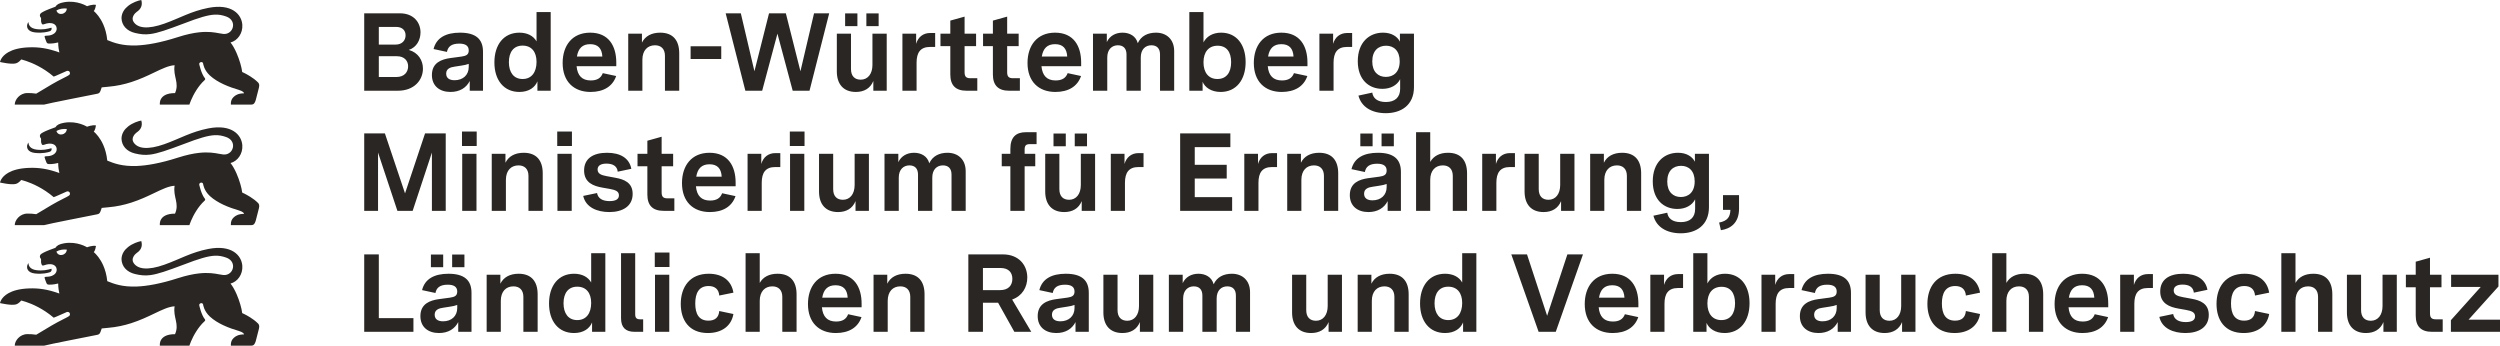
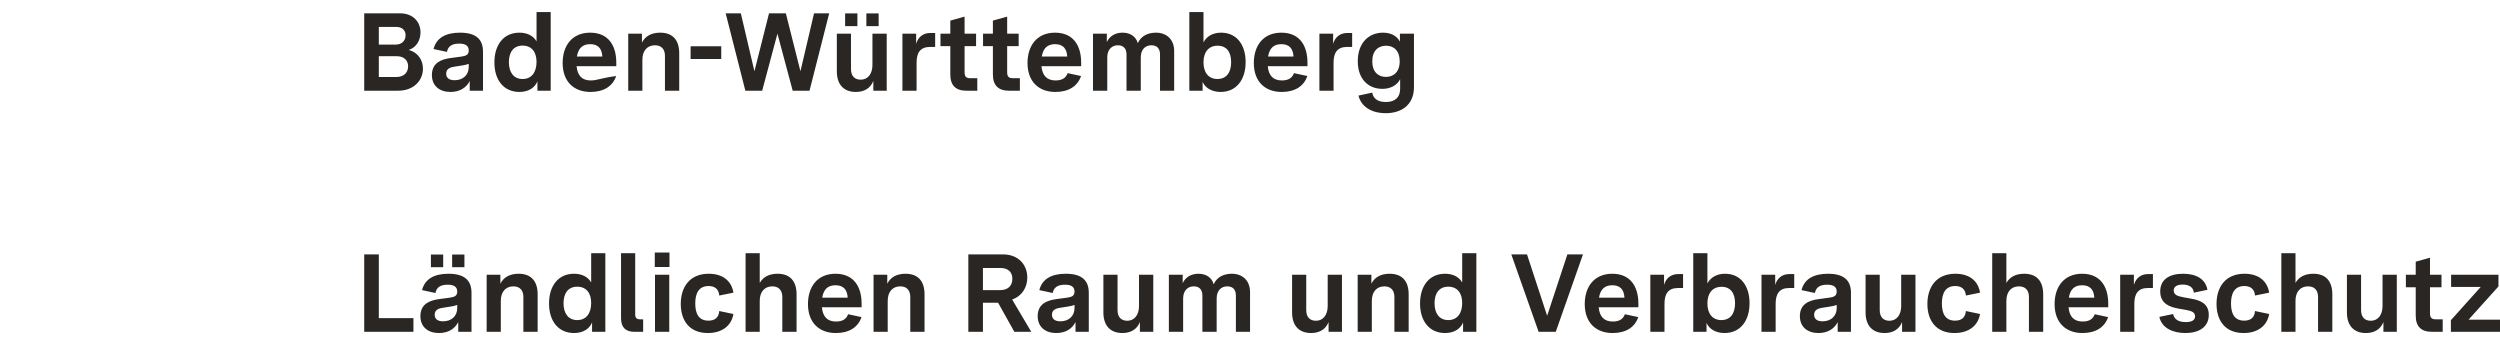
<svg xmlns="http://www.w3.org/2000/svg" viewBox="0 0 1446.588 200" fill="#2a2623">
  <g>
-     <path id="lion" d="M133.391,164.086c4.138-1.09,7.165-5.375,6.827-10.254-.423-6.048-6.149-12.444-19.728-9.762-4.942.978-8.988,2.416-12.87,4-4.075,1.662-7.97,3.485-12.531,5.105-4.697,1.669-8.639,2.39-11.705,2.13-2.758-.234-4.807-1.262-6.06-3.108-1.704-2.555.772-5.132,1.82-5.852,1.91-1.249,3.63-3.38,2.614-6.845-1.831.319-5.045,1.394-7.603,3.412-2.116,1.669-3.784,3.981-3.848,7.042.122,4.185,3.016,7.455,7.832,8.608,3.231.773,5.809,1.022,8.855.624,4.372-.572,9.71-2.479,19.335-6.084,8.993-3.469,14.049-4.958,17.923-5.133,2.431-.11,4.396.298,6.578,1.059,1.364.476,2.35,1.198,3.006,2.041.78,1.003,1.094,2.179,1.021,3.317-.137,2.136-1.634,4.145-3.96,4.646-.536.116-1.116.151-1.733.09-.72-.069-1.503-.217-2.387-.381-2.609-.489-6.128-1.146-11.605-.543-3.286.362-7.276,1.177-12.197,2.755-10.268,3.291-17.933,4.609-23.849,4.836-8.38.321-13.254-1.547-17.057-3.101-.375-3.641-1.252-6.649-2.327-9.094-1.744-3.967-4.01-6.45-5.5-7.747,0,0,.862-.534,1.291-3.534-2.143-.428-5.17.778-5.17.778,0,0-5.62-3.608-13.219-2.323-2.9.508-4.281,1.302-5.075,2.614-6.038,2.217-6.53,2.598-8.07,3.487-1.0.63-.915,1.471-.915,1.683,0,.487.254.788.365.921.159.185.307.354.307.693.016,1.757-.137,1.633.402,3.024.238.561.767.518,1.402.302,3.985-1.487,7.044-.327,7.239,2.368.156,2.324-2.01,3.993-4.905,4.226-.645.039-1.094.065-1.344.079-.476.032-.794.074-.741.63.061.44.695,2.023.867,2.472.435,1.225.714,1.397,1.741,1.434,1.937.069,4.445-.413,5.25-.661,0,0-.085,2.455.683,5.799-6.71-2.418-11.832-3.169-17.516-2.963-5.677.204-9.449,1.368-11.951,2.772-4.429,2.484-4.882,5.72-4.882,5.72.032.005,6.53,1.534,9.192.783,1.805-.513,3.043-2.259,3.043-2.259,0,0,4.289.881,9.93,3.873,2.759,1.464,5.841,3.433,8.903,6.051.113.097,7.202-3.131,7.551-3.26.875-.322,1.529.262,1.68.547.246.466.332,1.341-.352,1.797-.672.603-5.423,2.7-10.001,5.404-2.974,1.762-6.207,3.672-8.985,5.37-2.18-.28-3.127-.365-5.175-.344-4.377.048-7.255,3.873-7.255,6.672h17.024c.709-.258,7.828-1.71,15.017-3.149,5.226-1.046,10.489-2.084,13.353-2.65,1.284-.254,2.079-.412,2.185-.434.382-.086.898-.147,1.365-.605.234-.229.455-.559.641-1.04.132-.328.736-2.079.736-2.079l3.725-.36c4.972-.421,9.381-1.422,13.338-2.689,5.085-1.627,9.426-3.692,13.259-5.528,4.668-2.238,8.52-4.085,11.859-4.233-.537,3.301.239,5.869.764,8.398.501,2.409.775,4.784-.526,7.723-9.859,0-8.774,6.645-8.774,6.645h17.098s1.205-3.932,3.974-8.266c1.274-1.995,2.836-4.076,4.844-5.9.418-.376.381-.772.143-1.09-2.17-2.693-3.267-8.116-3.267-8.116-.185-.693.652-1.153.938-1.201.301-.053,1.113-.059,1.279.723,0,0,.381,3.761,3.943,7.036,2.253,2.066,4.989,3.695,7.716,4.979,3.28,1.545,6.551,2.593,8.963,3.306,2.757.815,3.064,1.735,3.064,2.01-.064,0-1.048.048-1.206.064-1.397.153-3.001.333-4.869,2.106-1.91,1.815-1.508,4.349-1.508,4.349h11.764c1.535,0,2.08-.905,2.614-2.635.344-1.111,1.736-6.751,1.831-7.137.46-1.714-.021-2.624-.614-3.137-1.349-1.352-2.988-2.537-4.5-3.485-2.452-1.537-4.57-2.452-4.57-2.452-.279-2.619-1.515-7.007-3.244-10.964-1.02-2.336-2.229-4.521-3.498-6.104ZM32.649,145.547c1.773-1.06,4.104-1.33,6.02-1.105-.207,3.465-5.073,4.384-6.02,1.105ZM16.018,152.953c.068-.148.146-.294.232-.437.014-.024.085-.14.103-.165.036-.049.115-.019.12.041.069,1.365.852,3.476,4.662,3.952,3.604.455,6.314-.159,8.626-.841.259.624.19,1.609-1,2.047-1.074.328-3.996,1.18-8.536.698-4.239-.45-5.217-3.112-4.207-5.296ZM133.391,94.336c4.138-1.09,7.165-5.375,6.827-10.254-.423-6.048-6.149-12.444-19.728-9.762-4.942.978-8.988,2.416-12.87,4-4.075,1.662-7.97,3.485-12.531,5.105-4.697,1.669-8.639,2.39-11.705,2.13-2.758-.234-4.807-1.262-6.06-3.108-1.704-2.555.772-5.132,1.82-5.852,1.91-1.249,3.63-3.38,2.614-6.845-1.831.319-5.045,1.394-7.603,3.412-2.116,1.669-3.784,3.981-3.848,7.042.122,4.185,3.016,7.455,7.832,8.608,3.231.773,5.809,1.022,8.855.624,4.372-.572,9.71-2.479,19.335-6.084,8.993-3.469,14.049-4.958,17.923-5.133,2.431-.11,4.396.298,6.578,1.059,1.364.476,2.35,1.198,3.006,2.041.78,1.003,1.094,2.179,1.021,3.317-.137,2.136-1.634,4.145-3.96,4.646-.536.116-1.116.151-1.733.09-.72-.069-1.503-.217-2.387-.381-2.609-.489-6.128-1.146-11.605-.543-3.286.362-7.276,1.177-12.197,2.755-10.268,3.291-17.933,4.609-23.849,4.836-8.38.321-13.254-1.547-17.057-3.101-.375-3.641-1.252-6.649-2.327-9.094-1.744-3.967-4.01-6.45-5.5-7.747,0,0,.862-.534,1.291-3.534-2.143-.428-5.17.778-5.17.778,0,0-5.62-3.608-13.219-2.323-2.9.508-4.281,1.302-5.075,2.614-6.038,2.217-6.53,2.598-8.07,3.487-1.0.63-.915,1.471-.915,1.683,0,.487.254.788.365.921.159.185.307.354.307.693.016,1.757-.137,1.633.402,3.024.238.561.767.518,1.402.302,3.985-1.487,7.044-.327,7.239,2.368.156,2.324-2.01,3.993-4.905,4.226-.645.039-1.094.065-1.344.079-.476.032-.794.074-.741.63.061.44.695,2.023.867,2.472.435,1.225.714,1.397,1.741,1.434,1.937.069,4.445-.413,5.25-.661,0,0-.085,2.455.683,5.799-6.71-2.418-11.832-3.169-17.516-2.963-5.677.204-9.449,1.368-11.951,2.772-4.429,2.484-4.882,5.72-4.882,5.72.032.005,6.53,1.534,9.192.783,1.805-.513,3.043-2.259,3.043-2.259,0,0,4.289.881,9.93,3.873,2.759,1.464,5.841,3.433,8.903,6.051.113.097,7.202-3.131,7.551-3.26.875-.322,1.529.262,1.68.547.246.466.332,1.341-.352,1.797-.672.603-5.423,2.7-10.001,5.404-2.974,1.762-6.207,3.672-8.985,5.37-2.18-.28-3.127-.365-5.175-.344-4.377.048-7.255,3.873-7.255,6.672h17.024c.709-.258,7.828-1.71,15.017-3.149,5.226-1.046,10.489-2.084,13.353-2.65,1.284-.254,2.079-.412,2.185-.434.382-.086.898-.147,1.365-.605.234-.229.455-.559.641-1.04.132-.328.736-2.079.736-2.079l3.725-.36c4.972-.421,9.381-1.422,13.338-2.689,5.085-1.627,9.426-3.692,13.259-5.528,4.668-2.238,8.52-4.085,11.859-4.233-.537,3.301.239,5.869.764,8.398.501,2.409.775,4.784-.526,7.723-9.859,0-8.774,6.645-8.774,6.645h17.098s1.205-3.932,3.974-8.266c1.274-1.995,2.836-4.076,4.844-5.9.418-.376.381-.772.143-1.09-2.17-2.693-3.267-8.116-3.267-8.116-.185-.693.652-1.153.938-1.201.301-.053,1.113-.059,1.279.723,0,0,.381,3.761,3.943,7.036,2.253,2.066,4.989,3.695,7.716,4.979,3.28,1.545,6.551,2.593,8.963,3.306,2.757.815,3.064,1.735,3.064,2.01-.064,0-1.048.048-1.206.064-1.397.153-3.001.333-4.869,2.106-1.91,1.815-1.508,4.349-1.508,4.349h11.764c1.535,0,2.08-.905,2.614-2.635.344-1.111,1.736-6.751,1.831-7.137.46-1.714-.021-2.624-.614-3.137-1.349-1.352-2.988-2.537-4.5-3.485-2.452-1.537-4.57-2.452-4.57-2.452-.279-2.619-1.515-7.007-3.244-10.964-1.02-2.336-2.229-4.521-3.498-6.104ZM32.649,75.797c1.773-1.06,4.104-1.33,6.02-1.105-.207,3.465-5.073,4.384-6.02,1.105ZM16.018,83.204c.068-.148.146-.294.232-.437.014-.024.085-.14.103-.165.036-.049.115-.019.12.041.069,1.365.852,3.476,4.662,3.952,3.604.455,6.314-.159,8.626-.841.259.624.19,1.609-1,2.047-1.074.328-3.996,1.18-8.536.698-4.239-.45-5.217-3.112-4.207-5.296ZM133.391,24.586c4.138-1.09,7.165-5.375,6.827-10.254-.423-6.048-6.149-12.444-19.728-9.762-4.942.978-8.988,2.416-12.87,4-4.075,1.662-7.97,3.485-12.531,5.105-4.697,1.669-8.639,2.39-11.705,2.13-2.758-.234-4.807-1.262-6.06-3.108-1.704-2.555.772-5.132,1.82-5.852,1.91-1.249,3.63-3.38,2.614-6.845-1.831.319-5.045,1.394-7.603,3.412-2.116,1.669-3.784,3.981-3.848,7.042.122,4.185,3.016,7.455,7.832,8.608,3.231.773,5.809,1.022,8.855.624,4.372-.572,9.71-2.479,19.335-6.084,8.993-3.469,14.049-4.958,17.923-5.133,2.431-.11,4.396.298,6.578,1.059,1.364.476,2.35,1.198,3.006,2.041.78,1.003,1.094,2.179,1.021,3.317-.137,2.136-1.634,4.145-3.96,4.646-.536.116-1.116.151-1.733.09-.72-.069-1.503-.217-2.387-.381-2.609-.489-6.128-1.146-11.605-.543-3.286.362-7.276,1.177-12.197,2.755-10.268,3.291-17.933,4.609-23.849,4.836-8.38.321-13.254-1.547-17.057-3.101-.375-3.641-1.252-6.649-2.327-9.094-1.744-3.967-4.01-6.45-5.5-7.747,0,0,.862-.534,1.291-3.534-2.143-.428-5.17.778-5.17.778,0,0-5.62-3.608-13.219-2.323-2.9.508-4.281,1.302-5.075,2.614-6.038,2.217-6.53,2.598-8.07,3.487-1.0.63-.915,1.471-.915,1.683,0,.487.254.788.365.921.159.185.307.354.307.693.016,1.757-.137,1.633.402,3.024.238.561.767.518,1.402.302,3.985-1.487,7.044-.327,7.239,2.368.156,2.324-2.01,3.993-4.905,4.226-.645.039-1.094.065-1.344.079-.476.032-.794.074-.741.63.061.44.695,2.023.867,2.472.435,1.225.714,1.397,1.741,1.434,1.937.069,4.445-.413,5.25-.661,0,0-.085,2.455.683,5.799-6.71-2.418-11.832-3.169-17.516-2.963-5.677.204-9.449,1.368-11.951,2.772-4.429,2.484-4.882,5.72-4.882,5.72.032.005,6.53,1.534,9.192.783,1.805-.513,3.043-2.259,3.043-2.259,0,0,4.289.881,9.93,3.873,2.759,1.464,5.841,3.433,8.903,6.051.113.097,7.202-3.131,7.551-3.26.875-.322,1.529.262,1.68.547.246.466.332,1.341-.352,1.797-.672.603-5.423,2.7-10.001,5.404-2.974,1.762-6.207,3.672-8.985,5.37-2.18-.28-3.127-.365-5.175-.344-4.377.048-7.255,3.873-7.255,6.672h17.024c.709-.258,7.828-1.71,15.017-3.149,5.226-1.046,10.489-2.084,13.353-2.65,1.284-.254,2.079-.412,2.185-.434.382-.086.898-.147,1.365-.605.234-.229.455-.559.641-1.04.132-.328.736-2.079.736-2.079l3.725-.36c4.972-.421,9.381-1.422,13.338-2.689,5.085-1.627,9.426-3.692,13.259-5.528,4.668-2.238,8.52-4.085,11.859-4.233-.537,3.301.239,5.869.764,8.398.501,2.409.775,4.784-.526,7.723-9.859,0-8.774,6.645-8.774,6.645h17.098s1.205-3.932,3.974-8.266c1.274-1.995,2.836-4.076,4.844-5.9.418-.376.381-.772.143-1.09-2.17-2.693-3.267-8.116-3.267-8.116-.185-.693.652-1.153.938-1.201.301-.053,1.113-.059,1.279.723,0,0,.381,3.761,3.943,7.036,2.253,2.066,4.989,3.695,7.716,4.979,3.28,1.545,6.551,2.593,8.963,3.306,2.757.815,3.064,1.735,3.064,2.01-.064,0-1.048.048-1.206.064-1.397.153-3.001.333-4.869,2.106-1.91,1.815-1.508,4.349-1.508,4.349h11.764c1.535,0,2.08-.905,2.614-2.635.344-1.111,1.736-6.751,1.831-7.137.46-1.714-.021-2.624-.614-3.137-1.349-1.352-2.988-2.537-4.5-3.485-2.452-1.537-4.57-2.452-4.57-2.452-.279-2.619-1.515-7.007-3.244-10.964-1.02-2.336-2.229-4.521-3.498-6.104ZM32.649,6.047c1.773-1.06,4.104-1.33,6.02-1.105-.207,3.465-5.073,4.384-6.02,1.105ZM16.018,13.454c.068-.148.146-.294.232-.437.014-.024.085-.14.103-.165.036-.049.115-.019.12.041.069,1.365.852,3.476,4.662,3.952,3.604.455,6.314-.159,8.626-.841.259.624.19,1.609-1,2.047-1.074.328-3.996,1.18-8.536.698-4.239-.45-5.217-3.112-4.207-5.296Z" />
-   </g>
-   <path d="M210.748 52.5L230.204 52.5C239.676 52.5 244.732 46.356 244.732 39.7C244.732 34.9 241.98 30.42 236.54 28.884C241.084 27.412 243.324 23.06 243.324 18.708C243.324 13.14 239.484 7.7 231.356 7.7L210.748 7.7ZM229.308 44.564L219.196 44.564L219.196 32.532L229.692 32.532C233.98 32.532 236.156 35.22 236.156 38.356C236.156 41.62 234.044 44.564 229.308 44.564ZM228.796 25.812L219.196 25.812L219.196 15.572L229.18 15.572C232.892 15.572 234.684 17.684 234.684 20.436C234.684 23.38 232.7 25.812 228.796 25.812ZM260.668 53.204C266.044 53.204 269.82 50.772 271.804 46.868L271.804 52.5L279.484 52.5L279.484 29.908C279.484 22.484 275.132 18.9 266.172 18.9C258.044 18.9 252.476 21.844 250.876 28.372L258.62 30.036C259.196 27.028 261.18 25.236 265.724 25.236C269.372 25.236 271.228 26.516 271.228 29.204C271.228 31.764 269.564 32.34 267.068 32.724L260.412 33.62C255.612 34.324 249.916 36.18 249.916 43.412C249.916 49.748 254.396 53.204 260.668 53.204ZM263.036 46.42C259.964 46.42 258.172 45.14 258.172 42.58C258.172 39.636 260.796 38.868 263.164 38.548L266.876 37.972C268.732 37.716 270.012 37.396 271.228 36.948L271.228 38.74C271.228 43.412 267.9 46.42 263.036 46.42ZM300.54 53.204C306.172 53.204 309.628 50.452 310.972 47.06L310.972 52.5L318.652 52.5L318.652 6.996L310.46 6.996L310.46 23.956C308.668 20.756 305.148 18.9 300.54 18.9C291.452 18.9 286.076 25.876 286.076 36.116C286.076 46.356 291.516 53.204 300.54 53.204ZM302.396 45.716C297.212 45.716 294.46 41.812 294.46 35.988C294.46 30.1 297.212 26.388 302.396 26.388C307.644 26.388 310.46 30.1 310.46 35.796C310.46 41.812 307.58 45.716 302.396 45.716ZM341.692 53.204C349.244 53.204 354.492 50.004 356.54 43.988L348.796 42.324C347.772 45.14 345.532 46.548 341.82 46.548C336.828 46.548 334.14 43.796 333.628 38.292L356.604 38.292L356.604 36.18C356.604 26.644 352.252 18.9 341.5 18.9C331.004 18.9 325.564 26.452 325.564 36.436C325.564 47.188 332.028 53.204 341.692 53.204ZM333.82 32.724C334.588 28.052 336.956 25.556 341.5 25.556C346.044 25.556 348.284 28.052 348.54 32.724ZM363.516 52.5L371.708 52.5L371.708 34.58C371.708 29.14 374.716 26.196 379.004 26.196C382.46 26.196 384.764 28.244 384.764 32.276L384.764 52.5L393.02 52.5L393.02 30.804C393.02 23.316 389.372 18.9 382.012 18.9C377.02 18.9 373.308 20.884 371.452 24.66L371.452 19.476L363.516 19.476ZM399.612 34.132L417.34 34.132L417.34 26.772L399.612 26.772ZM431.292 52.5L441.02 52.5L449.852 19.476L458.684 52.5L468.412 52.5L479.804 7.7L471.036 7.7L463.164 41.236L454.716 7.7L444.988 7.7L436.54 41.236L428.668 7.7L419.9 7.7ZM495.228 53.204C499.964 53.204 503.612 51.156 505.34 46.868L505.34 52.5L513.084 52.5L513.084 19.476L504.828 19.476L504.828 37.588C504.828 42.772 502.14 46.1 498.044 46.1C494.588 46.1 492.412 44.052 492.412 39.956L492.412 19.476L484.22 19.476L484.22 41.3C484.22 48.788 488.124 53.204 495.228 53.204ZM501.308 15.124L508.412 15.124L508.412 7.764L501.308 7.764ZM489.02 15.124L496.124 15.124L496.124 7.764L489.02 7.764ZM522.172 52.5L530.364 52.5L530.364 36.244C530.364 30.484 532.54 27.156 538.172 27.156L541.116 27.156L541.116 19.092L538.236 19.092C534.012 19.092 531.196 21.588 530.108 25.364L530.108 19.476L522.172 19.476ZM559.292 52.5L565.5 52.5L565.5 45.268L561.532 45.268C558.972 45.268 558.14 44.244 558.14 41.748L558.14 26.708L564.796 26.708L564.796 19.476L558.14 19.476L558.14 9.62L549.884 11.924L549.884 19.476L544.188 19.476L544.188 26.708L549.884 26.708L549.884 43.092C549.884 49.428 553.02 52.5 559.292 52.5ZM583.932 52.5L590.14 52.5L590.14 45.268L586.172 45.268C583.612 45.268 582.78 44.244 582.78 41.748L582.78 26.708L589.436 26.708L589.436 19.476L582.78 19.476L582.78 9.62L574.524 11.924L574.524 19.476L568.828 19.476L568.828 26.708L574.524 26.708L574.524 43.092C574.524 49.428 577.66 52.5 583.932 52.5ZM610.684 53.204C618.236 53.204 623.484 50.004 625.532 43.988L617.788 42.324C616.764 45.14 614.524 46.548 610.812 46.548C605.82 46.548 603.132 43.796 602.62 38.292L625.596 38.292L625.596 36.18C625.596 26.644 621.244 18.9 610.492 18.9C599.996 18.9 594.556 26.452 594.556 36.436C594.556 47.188 601.02 53.204 610.684 53.204ZM602.812 32.724C603.58 28.052 605.948 25.556 610.492 25.556C615.036 25.556 617.276 28.052 617.532 32.724ZM632.444 52.5L640.7 52.5L640.7 33.236C640.7 28.564 643.452 26.196 646.844 26.196C649.916 26.196 651.836 27.924 651.836 31.508L651.836 52.5L660.092 52.5L660.092 33.236C660.092 28.564 662.78 26.196 666.236 26.196C669.308 26.196 671.228 27.924 671.228 31.508L671.228 52.5L679.42 52.5L679.42 29.588C679.42 22.548 674.748 18.9 668.924 18.9C664.188 18.9 660.284 20.756 658.364 24.98C657.212 20.756 653.564 18.9 649.532 18.9C645.5 18.9 642.108 20.756 640.444 24.34L640.444 19.476L632.444 19.476ZM706.3 53.204C715.324 53.204 720.764 46.228 720.764 35.924C720.764 25.876 715.58 18.9 706.556 18.9C701.692 18.9 698.108 21.14 696.38 24.532L696.38 6.996L688.188 6.996L688.188 52.5L695.868 52.5L695.868 47.316C697.212 50.58 700.86 53.204 706.3 53.204ZM704.444 45.716C699.324 45.716 696.38 42.004 696.38 36.052C696.38 30.164 699.324 26.452 704.572 26.452C709.756 26.452 712.38 30.1 712.38 35.988C712.38 41.876 709.692 45.716 704.444 45.716ZM741.628 53.204C749.18 53.204 754.428 50.004 756.476 43.988L748.732 42.324C747.708 45.14 745.468 46.548 741.756 46.548C736.764 46.548 734.076 43.796 733.564 38.292L756.54 38.292L756.54 36.18C756.54 26.644 752.188 18.9 741.436 18.9C730.94 18.9 725.5 26.452 725.5 36.436C725.5 47.188 731.964 53.204 741.628 53.204ZM733.756 32.724C734.524 28.052 736.892 25.556 741.436 25.556C745.98 25.556 748.22 28.052 748.476 32.724ZM763.452 52.5L771.644 52.5L771.644 36.244C771.644 30.484 773.82 27.156 779.452 27.156L782.396 27.156L782.396 19.092L779.516 19.092C775.292 19.092 772.476 21.588 771.388 25.364L771.388 19.476L763.452 19.476ZM801.852 65.492C810.812 65.492 818.172 60.82 818.172 50.388L818.172 19.476L810.044 19.476L810.044 24.084C808.508 21.076 805.18 18.9 800.252 18.9C792.316 18.9 785.66 24.468 785.66 35.412C785.66 46.164 792.124 51.412 799.868 51.412C804.604 51.412 808.38 49.364 810.172 45.844L810.172 51.412C810.172 56.404 807.1 59.028 801.916 59.028C796.86 59.028 794.492 56.724 794.044 53.588L786.044 55.316C787.708 61.908 793.788 65.492 801.852 65.492ZM801.916 44.5C797.5 44.5 794.044 41.62 794.044 35.54C794.044 29.268 797.564 26.452 802.044 26.452C806.524 26.452 809.916 29.396 809.916 35.476C809.916 41.812 806.204 44.5 801.916 44.5Z" />
-   <path d="M210.748 122L218.748 122L218.748 88.272L229.948 122L238.78 122L249.916 88.272L249.916 122L257.916 122L257.916 77.2L245.948 77.2L234.364 111.888L222.716 77.2L210.748 77.2ZM267.452 122L275.708 122L275.708 88.976L267.452 88.976ZM267.324 84.496L275.836 84.496L275.836 76.112L267.324 76.112ZM284.54 122L292.732 122L292.732 104.08C292.732 98.64 295.74 95.696 300.028 95.696C303.484 95.696 305.788 97.744 305.788 101.776L305.788 122L314.044 122L314.044 100.304C314.044 92.816 310.396 88.4 303.036 88.4C298.044 88.4 294.332 90.384 292.476 94.16L292.476 88.976L284.54 88.976ZM322.556 122L330.812 122L330.812 88.976L322.556 88.976ZM322.428 84.496L330.94 84.496L330.94 76.112L322.428 76.112ZM352.572 122.704C360.316 122.704 366.076 119.312 366.076 112.208C366.076 105.616 361.084 103.76 356.092 102.864L350.908 101.904C347.836 101.328 345.788 100.496 345.788 98.064C345.788 95.952 347.516 94.672 350.908 94.672C354.748 94.672 357.116 96.208 357.436 99.344L365.308 97.68C364.156 91.472 358.908 88.4 351.228 88.4C342.972 88.4 337.98 91.92 337.98 98.64C337.98 105.744 343.484 107.664 348.54 108.56L352.892 109.328C355.964 109.904 358.14 110.608 358.14 113.04C358.14 115.28 356.22 116.368 352.764 116.368C348.732 116.368 346.044 114.896 345.468 111.696L337.468 113.36C338.94 120.016 345.532 122.704 352.572 122.704ZM383.996 122L390.204 122L390.204 114.768L386.236 114.768C383.676 114.768 382.844 113.744 382.844 111.248L382.844 96.208L389.5 96.208L389.5 88.976L382.844 88.976L382.844 79.12L374.588 81.424L374.588 88.976L368.892 88.976L368.892 96.208L374.588 96.208L374.588 112.592C374.588 118.928 377.724 122 383.996 122ZM410.748 122.704C418.3 122.704 423.548 119.504 425.596 113.488L417.852 111.824C416.828 114.64 414.588 116.048 410.876 116.048C405.884 116.048 403.196 113.296 402.684 107.792L425.66 107.792L425.66 105.68C425.66 96.144 421.308 88.4 410.556 88.4C400.06 88.4 394.62 95.952 394.62 105.936C394.62 116.688 401.084 122.704 410.748 122.704ZM402.876 102.224C403.644 97.552 406.012 95.056 410.556 95.056C415.1 95.056 417.34 97.552 417.596 102.224ZM432.572 122L440.764 122L440.764 105.744C440.764 99.984 442.94 96.656 448.572 96.656L451.516 96.656L451.516 88.592L448.636 88.592C444.412 88.592 441.596 91.088 440.508 94.864L440.508 88.976L432.572 88.976ZM457.148 122L465.404 122L465.404 88.976L457.148 88.976ZM457.02 84.496L465.532 84.496L465.532 76.112L457.02 76.112ZM484.924 122.704C489.66 122.704 493.308 120.656 495.036 116.368L495.036 122L502.78 122L502.78 88.976L494.524 88.976L494.524 107.088C494.524 112.272 491.836 115.6 487.74 115.6C484.284 115.6 482.108 113.552 482.108 109.456L482.108 88.976L473.916 88.976L473.916 110.8C473.916 118.288 477.82 122.704 484.924 122.704ZM511.804 122L520.06 122L520.06 102.736C520.06 98.064 522.812 95.696 526.204 95.696C529.276 95.696 531.196 97.424 531.196 101.008L531.196 122L539.452 122L539.452 102.736C539.452 98.064 542.14 95.696 545.596 95.696C548.668 95.696 550.588 97.424 550.588 101.008L550.588 122L558.78 122L558.78 99.088C558.78 92.048 554.108 88.4 548.284 88.4C543.548 88.4 539.644 90.256 537.724 94.48C536.572 90.256 532.924 88.4 528.892 88.4C524.86 88.4 521.468 90.256 519.804 93.84L519.804 88.976L511.804 88.976ZM584.636 122L592.892 122L592.892 96.208L599.036 96.208L599.036 88.976L592.892 88.976L592.892 86.544C592.892 84.304 593.596 83.408 595.836 83.408L599.804 83.408L599.804 76.496L593.596 76.496C587.836 76.496 584.636 79.44 584.636 86.16L584.636 88.976L579.644 88.976L579.644 96.208L584.636 96.208ZM615.804 122.704C620.54 122.704 624.188 120.656 625.916 116.368L625.916 122L633.66 122L633.66 88.976L625.404 88.976L625.404 107.088C625.404 112.272 622.716 115.6 618.62 115.6C615.164 115.6 612.988 113.552 612.988 109.456L612.988 88.976L604.796 88.976L604.796 110.8C604.796 118.288 608.7 122.704 615.804 122.704ZM621.884 84.624L628.988 84.624L628.988 77.264L621.884 77.264ZM609.596 84.624L616.7 84.624L616.7 77.264L609.596 77.264ZM642.748 122L650.94 122L650.94 105.744C650.94 99.984 653.116 96.656 658.748 96.656L661.692 96.656L661.692 88.592L658.812 88.592C654.588 88.592 651.772 91.088 650.684 94.864L650.684 88.976L642.748 88.976ZM682.876 122L712.956 122L712.956 114.064L691.324 114.064L691.324 103.312L709.82 103.312L709.82 95.376L691.324 95.376L691.324 85.136L711.932 85.136L711.932 77.2L682.876 77.2ZM719.996 122L728.188 122L728.188 105.744C728.188 99.984 730.364 96.656 735.996 96.656L738.94 96.656L738.94 88.592L736.06 88.592C731.836 88.592 729.02 91.088 727.932 94.864L727.932 88.976L719.996 88.976ZM744.828 122L753.02 122L753.02 104.08C753.02 98.64 756.028 95.696 760.316 95.696C763.772 95.696 766.076 97.744 766.076 101.776L766.076 122L774.332 122L774.332 100.304C774.332 92.816 770.684 88.4 763.324 88.4C758.332 88.4 754.62 90.384 752.764 94.16L752.764 88.976L744.828 88.976ZM791.804 122.704C797.18 122.704 800.956 120.272 802.94 116.368L802.94 122L810.62 122L810.62 99.408C810.62 91.984 806.268 88.4 797.308 88.4C789.18 88.4 783.612 91.344 782.012 97.872L789.756 99.536C790.332 96.528 792.316 94.736 796.86 94.736C800.508 94.736 802.364 96.016 802.364 98.704C802.364 101.264 800.7 101.84 798.204 102.224L791.548 103.12C786.748 103.824 781.052 105.68 781.052 112.912C781.052 119.248 785.532 122.704 791.804 122.704ZM794.172 115.92C791.1 115.92 789.308 114.64 789.308 112.08C789.308 109.136 791.932 108.368 794.3 108.048L798.012 107.472C799.868 107.216 801.148 106.896 802.364 106.448L802.364 108.24C802.364 112.912 799.036 115.92 794.172 115.92ZM799.42 84.624L806.524 84.624L806.524 77.264L799.42 77.264ZM787.132 84.624L794.236 84.624L794.236 77.264L787.132 77.264ZM819.388 122L827.58 122L827.58 104.08C827.58 98.64 830.588 95.696 834.876 95.696C838.332 95.696 840.636 97.744 840.636 101.776L840.636 122L848.892 122L848.892 100.304C848.892 92.816 845.244 88.4 837.884 88.4C833.084 88.4 829.5 90.256 827.58 93.712L827.58 76.496L819.388 76.496ZM857.66 122L865.852 122L865.852 105.744C865.852 99.984 868.028 96.656 873.66 96.656L876.604 96.656L876.604 88.592L873.724 88.592C869.5 88.592 866.684 91.088 865.596 94.864L865.596 88.976L857.66 88.976ZM893.18 122.704C897.916 122.704 901.564 120.656 903.292 116.368L903.292 122L911.036 122L911.036 88.976L902.78 88.976L902.78 107.088C902.78 112.272 900.092 115.6 895.996 115.6C892.54 115.6 890.364 113.552 890.364 109.456L890.364 88.976L882.172 88.976L882.172 110.8C882.172 118.288 886.076 122.704 893.18 122.704ZM920.124 122L928.316 122L928.316 104.08C928.316 98.64 931.324 95.696 935.612 95.696C939.068 95.696 941.372 97.744 941.372 101.776L941.372 122L949.628 122L949.628 100.304C949.628 92.816 945.98 88.4 938.62 88.4C933.628 88.4 929.916 90.384 928.06 94.16L928.06 88.976L920.124 88.976ZM972.54 134.992C981.5 134.992 988.86 130.32 988.86 119.888L988.86 88.976L980.732 88.976L980.732 93.584C979.196 90.576 975.868 88.4 970.94 88.4C963.004 88.4 956.348 93.968 956.348 104.912C956.348 115.664 962.812 120.912 970.556 120.912C975.292 120.912 979.068 118.864 980.86 115.344L980.86 120.912C980.86 125.904 977.788 128.528 972.604 128.528C967.548 128.528 965.18 126.224 964.732 123.088L956.732 124.816C958.396 131.408 964.476 134.992 972.54 134.992ZM972.604 114C968.188 114 964.732 111.12 964.732 105.04C964.732 98.768 968.252 95.952 972.732 95.952C977.212 95.952 980.604 98.896 980.604 104.976C980.604 111.312 976.892 114 972.604 114ZM994.748 128.784L995.772 133.2C1001.02 132.432 1006.268 129.296 1006.268 120.784L1006.268 112.912L996.988 112.912L996.988 121.424L1001.276 121.424C1001.148 125.456 999.676 127.824 994.748 128.784Z" />
+     </g>
+   <path d="M210.748 52.5L230.204 52.5C239.676 52.5 244.732 46.356 244.732 39.7C244.732 34.9 241.98 30.42 236.54 28.884C241.084 27.412 243.324 23.06 243.324 18.708C243.324 13.14 239.484 7.7 231.356 7.7L210.748 7.7ZM229.308 44.564L219.196 44.564L219.196 32.532L229.692 32.532C233.98 32.532 236.156 35.22 236.156 38.356C236.156 41.62 234.044 44.564 229.308 44.564ZM228.796 25.812L219.196 25.812L219.196 15.572L229.18 15.572C232.892 15.572 234.684 17.684 234.684 20.436C234.684 23.38 232.7 25.812 228.796 25.812ZM260.668 53.204C266.044 53.204 269.82 50.772 271.804 46.868L271.804 52.5L279.484 52.5L279.484 29.908C279.484 22.484 275.132 18.9 266.172 18.9C258.044 18.9 252.476 21.844 250.876 28.372L258.62 30.036C259.196 27.028 261.18 25.236 265.724 25.236C269.372 25.236 271.228 26.516 271.228 29.204C271.228 31.764 269.564 32.34 267.068 32.724L260.412 33.62C255.612 34.324 249.916 36.18 249.916 43.412C249.916 49.748 254.396 53.204 260.668 53.204ZM263.036 46.42C259.964 46.42 258.172 45.14 258.172 42.58C258.172 39.636 260.796 38.868 263.164 38.548L266.876 37.972C268.732 37.716 270.012 37.396 271.228 36.948L271.228 38.74C271.228 43.412 267.9 46.42 263.036 46.42ZM300.54 53.204C306.172 53.204 309.628 50.452 310.972 47.06L310.972 52.5L318.652 52.5L318.652 6.996L310.46 6.996L310.46 23.956C308.668 20.756 305.148 18.9 300.54 18.9C291.452 18.9 286.076 25.876 286.076 36.116C286.076 46.356 291.516 53.204 300.54 53.204ZM302.396 45.716C297.212 45.716 294.46 41.812 294.46 35.988C294.46 30.1 297.212 26.388 302.396 26.388C307.644 26.388 310.46 30.1 310.46 35.796C310.46 41.812 307.58 45.716 302.396 45.716ZM341.692 53.204C349.244 53.204 354.492 50.004 356.54 43.988C347.772 45.14 345.532 46.548 341.82 46.548C336.828 46.548 334.14 43.796 333.628 38.292L356.604 38.292L356.604 36.18C356.604 26.644 352.252 18.9 341.5 18.9C331.004 18.9 325.564 26.452 325.564 36.436C325.564 47.188 332.028 53.204 341.692 53.204ZM333.82 32.724C334.588 28.052 336.956 25.556 341.5 25.556C346.044 25.556 348.284 28.052 348.54 32.724ZM363.516 52.5L371.708 52.5L371.708 34.58C371.708 29.14 374.716 26.196 379.004 26.196C382.46 26.196 384.764 28.244 384.764 32.276L384.764 52.5L393.02 52.5L393.02 30.804C393.02 23.316 389.372 18.9 382.012 18.9C377.02 18.9 373.308 20.884 371.452 24.66L371.452 19.476L363.516 19.476ZM399.612 34.132L417.34 34.132L417.34 26.772L399.612 26.772ZM431.292 52.5L441.02 52.5L449.852 19.476L458.684 52.5L468.412 52.5L479.804 7.7L471.036 7.7L463.164 41.236L454.716 7.7L444.988 7.7L436.54 41.236L428.668 7.7L419.9 7.7ZM495.228 53.204C499.964 53.204 503.612 51.156 505.34 46.868L505.34 52.5L513.084 52.5L513.084 19.476L504.828 19.476L504.828 37.588C504.828 42.772 502.14 46.1 498.044 46.1C494.588 46.1 492.412 44.052 492.412 39.956L492.412 19.476L484.22 19.476L484.22 41.3C484.22 48.788 488.124 53.204 495.228 53.204ZM501.308 15.124L508.412 15.124L508.412 7.764L501.308 7.764ZM489.02 15.124L496.124 15.124L496.124 7.764L489.02 7.764ZM522.172 52.5L530.364 52.5L530.364 36.244C530.364 30.484 532.54 27.156 538.172 27.156L541.116 27.156L541.116 19.092L538.236 19.092C534.012 19.092 531.196 21.588 530.108 25.364L530.108 19.476L522.172 19.476ZM559.292 52.5L565.5 52.5L565.5 45.268L561.532 45.268C558.972 45.268 558.14 44.244 558.14 41.748L558.14 26.708L564.796 26.708L564.796 19.476L558.14 19.476L558.14 9.62L549.884 11.924L549.884 19.476L544.188 19.476L544.188 26.708L549.884 26.708L549.884 43.092C549.884 49.428 553.02 52.5 559.292 52.5ZM583.932 52.5L590.14 52.5L590.14 45.268L586.172 45.268C583.612 45.268 582.78 44.244 582.78 41.748L582.78 26.708L589.436 26.708L589.436 19.476L582.78 19.476L582.78 9.62L574.524 11.924L574.524 19.476L568.828 19.476L568.828 26.708L574.524 26.708L574.524 43.092C574.524 49.428 577.66 52.5 583.932 52.5ZM610.684 53.204C618.236 53.204 623.484 50.004 625.532 43.988L617.788 42.324C616.764 45.14 614.524 46.548 610.812 46.548C605.82 46.548 603.132 43.796 602.62 38.292L625.596 38.292L625.596 36.18C625.596 26.644 621.244 18.9 610.492 18.9C599.996 18.9 594.556 26.452 594.556 36.436C594.556 47.188 601.02 53.204 610.684 53.204ZM602.812 32.724C603.58 28.052 605.948 25.556 610.492 25.556C615.036 25.556 617.276 28.052 617.532 32.724ZM632.444 52.5L640.7 52.5L640.7 33.236C640.7 28.564 643.452 26.196 646.844 26.196C649.916 26.196 651.836 27.924 651.836 31.508L651.836 52.5L660.092 52.5L660.092 33.236C660.092 28.564 662.78 26.196 666.236 26.196C669.308 26.196 671.228 27.924 671.228 31.508L671.228 52.5L679.42 52.5L679.42 29.588C679.42 22.548 674.748 18.9 668.924 18.9C664.188 18.9 660.284 20.756 658.364 24.98C657.212 20.756 653.564 18.9 649.532 18.9C645.5 18.9 642.108 20.756 640.444 24.34L640.444 19.476L632.444 19.476ZM706.3 53.204C715.324 53.204 720.764 46.228 720.764 35.924C720.764 25.876 715.58 18.9 706.556 18.9C701.692 18.9 698.108 21.14 696.38 24.532L696.38 6.996L688.188 6.996L688.188 52.5L695.868 52.5L695.868 47.316C697.212 50.58 700.86 53.204 706.3 53.204ZM704.444 45.716C699.324 45.716 696.38 42.004 696.38 36.052C696.38 30.164 699.324 26.452 704.572 26.452C709.756 26.452 712.38 30.1 712.38 35.988C712.38 41.876 709.692 45.716 704.444 45.716ZM741.628 53.204C749.18 53.204 754.428 50.004 756.476 43.988L748.732 42.324C747.708 45.14 745.468 46.548 741.756 46.548C736.764 46.548 734.076 43.796 733.564 38.292L756.54 38.292L756.54 36.18C756.54 26.644 752.188 18.9 741.436 18.9C730.94 18.9 725.5 26.452 725.5 36.436C725.5 47.188 731.964 53.204 741.628 53.204ZM733.756 32.724C734.524 28.052 736.892 25.556 741.436 25.556C745.98 25.556 748.22 28.052 748.476 32.724ZM763.452 52.5L771.644 52.5L771.644 36.244C771.644 30.484 773.82 27.156 779.452 27.156L782.396 27.156L782.396 19.092L779.516 19.092C775.292 19.092 772.476 21.588 771.388 25.364L771.388 19.476L763.452 19.476ZM801.852 65.492C810.812 65.492 818.172 60.82 818.172 50.388L818.172 19.476L810.044 19.476L810.044 24.084C808.508 21.076 805.18 18.9 800.252 18.9C792.316 18.9 785.66 24.468 785.66 35.412C785.66 46.164 792.124 51.412 799.868 51.412C804.604 51.412 808.38 49.364 810.172 45.844L810.172 51.412C810.172 56.404 807.1 59.028 801.916 59.028C796.86 59.028 794.492 56.724 794.044 53.588L786.044 55.316C787.708 61.908 793.788 65.492 801.852 65.492ZM801.916 44.5C797.5 44.5 794.044 41.62 794.044 35.54C794.044 29.268 797.564 26.452 802.044 26.452C806.524 26.452 809.916 29.396 809.916 35.476C809.916 41.812 806.204 44.5 801.916 44.5Z" />
  <path d="M210.748 192L239.228 192L239.228 184.064L219.196 184.064L219.196 147.2L210.748 147.2ZM254.012 192.704C259.388 192.704 263.164 190.272 265.148 186.368L265.148 192L272.828 192L272.828 169.408C272.828 161.984 268.476 158.4 259.516 158.4C251.388 158.4 245.82 161.344 244.22 167.872L251.964 169.536C252.54 166.528 254.524 164.736 259.068 164.736C262.716 164.736 264.572 166.016 264.572 168.704C264.572 171.264 262.908 171.84 260.412 172.224L253.756 173.12C248.956 173.824 243.26 175.68 243.26 182.912C243.26 189.248 247.74 192.704 254.012 192.704ZM256.38 185.92C253.308 185.92 251.516 184.64 251.516 182.08C251.516 179.136 254.14 178.368 256.508 178.048L260.22 177.472C262.076 177.216 263.356 176.896 264.572 176.448L264.572 178.24C264.572 182.912 261.244 185.92 256.38 185.92ZM261.628 154.624L268.732 154.624L268.732 147.264L261.628 147.264ZM249.34 154.624L256.444 154.624L256.444 147.264L249.34 147.264ZM281.596 192L289.788 192L289.788 174.08C289.788 168.64 292.796 165.696 297.084 165.696C300.54 165.696 302.844 167.744 302.844 171.776L302.844 192L311.1 192L311.1 170.304C311.1 162.816 307.452 158.4 300.092 158.4C295.1 158.4 291.388 160.384 289.532 164.16L289.532 158.976L281.596 158.976ZM332.156 192.704C337.788 192.704 341.244 189.952 342.588 186.56L342.588 192L350.268 192L350.268 146.496L342.076 146.496L342.076 163.456C340.284 160.256 336.764 158.4 332.156 158.4C323.068 158.4 317.692 165.376 317.692 175.616C317.692 185.856 323.132 192.704 332.156 192.704ZM334.012 185.216C328.828 185.216 326.076 181.312 326.076 175.488C326.076 169.6 328.828 165.888 334.012 165.888C339.26 165.888 342.076 169.6 342.076 175.296C342.076 181.312 339.196 185.216 334.012 185.216ZM367.164 192L372.156 192L372.156 184.768L370.428 184.768C368.316 184.768 367.548 183.936 367.548 181.824L367.548 146.496L359.356 146.496L359.356 184.128C359.356 189.44 361.98 192 367.164 192ZM379.004 192L387.26 192L387.26 158.976L379.004 158.976ZM378.876 154.496L387.388 154.496L387.388 146.112L378.876 146.112ZM409.596 192.704C417.724 192.704 423.228 188.544 424.38 181.696L416.188 179.968C415.868 183.744 413.692 185.536 409.916 185.536C404.412 185.536 402.3 181.632 402.3 175.616C402.3 169.792 404.284 165.504 410.044 165.504C413.692 165.504 415.932 167.424 416.188 171.008L424.38 169.344C423.292 162.496 418.172 158.4 410.108 158.4C399.1 158.4 393.916 166.08 393.916 175.872C393.916 185.152 398.652 192.704 409.596 192.704ZM431.42 192L439.612 192L439.612 174.08C439.612 168.64 442.62 165.696 446.908 165.696C450.364 165.696 452.668 167.744 452.668 171.776L452.668 192L460.924 192L460.924 170.304C460.924 162.816 457.276 158.4 449.916 158.4C445.116 158.4 441.532 160.256 439.612 163.712L439.612 146.496L431.42 146.496ZM483.644 192.704C491.196 192.704 496.444 189.504 498.492 183.488L490.748 181.824C489.724 184.64 487.484 186.048 483.772 186.048C478.78 186.048 476.092 183.296 475.58 177.792L498.556 177.792L498.556 175.68C498.556 166.144 494.204 158.4 483.452 158.4C472.956 158.4 467.516 165.952 467.516 175.936C467.516 186.688 473.98 192.704 483.644 192.704ZM475.772 172.224C476.54 167.552 478.908 165.056 483.452 165.056C487.996 165.056 490.236 167.552 490.492 172.224ZM505.468 192L513.66 192L513.66 174.08C513.66 168.64 516.668 165.696 520.956 165.696C524.412 165.696 526.716 167.744 526.716 171.776L526.716 192L534.972 192L534.972 170.304C534.972 162.816 531.324 158.4 523.964 158.4C518.972 158.4 515.26 160.384 513.404 164.16L513.404 158.976L505.468 158.976ZM560.316 192L568.764 192L568.764 175.168L577.532 175.168L586.94 192L596.732 192L585.66 173.312C591.484 171.264 594.428 166.208 594.428 160.576C594.428 153.728 589.82 147.2 580.284 147.2L560.316 147.2ZM578.748 167.872L568.764 167.872L568.764 155.072L578.94 155.072C583.548 155.072 585.788 157.632 585.788 161.344C585.788 165.12 583.484 167.872 578.748 167.872ZM611.196 192.704C616.572 192.704 620.348 190.272 622.332 186.368L622.332 192L630.012 192L630.012 169.408C630.012 161.984 625.66 158.4 616.7 158.4C608.572 158.4 603.004 161.344 601.404 167.872L609.148 169.536C609.724 166.528 611.708 164.736 616.252 164.736C619.9 164.736 621.756 166.016 621.756 168.704C621.756 171.264 620.092 171.84 617.596 172.224L610.94 173.12C606.14 173.824 600.444 175.68 600.444 182.912C600.444 189.248 604.924 192.704 611.196 192.704ZM613.564 185.92C610.492 185.92 608.7 184.64 608.7 182.08C608.7 179.136 611.324 178.368 613.692 178.048L617.404 177.472C619.26 177.216 620.54 176.896 621.756 176.448L621.756 178.24C621.756 182.912 618.428 185.92 613.564 185.92ZM649.468 192.704C654.204 192.704 657.852 190.656 659.58 186.368L659.58 192L667.324 192L667.324 158.976L659.068 158.976L659.068 177.088C659.068 182.272 656.38 185.6 652.284 185.6C648.828 185.6 646.652 183.552 646.652 179.456L646.652 158.976L638.46 158.976L638.46 180.8C638.46 188.288 642.364 192.704 649.468 192.704ZM676.348 192L684.604 192L684.604 172.736C684.604 168.064 687.356 165.696 690.748 165.696C693.82 165.696 695.74 167.424 695.74 171.008L695.74 192L703.996 192L703.996 172.736C703.996 168.064 706.684 165.696 710.14 165.696C713.212 165.696 715.132 167.424 715.132 171.008L715.132 192L723.324 192L723.324 169.088C723.324 162.048 718.652 158.4 712.828 158.4C708.092 158.4 704.188 160.256 702.268 164.48C701.116 160.256 697.468 158.4 693.436 158.4C689.404 158.4 686.012 160.256 684.348 163.84L684.348 158.976L676.348 158.976ZM758.652 192.704C763.388 192.704 767.036 190.656 768.764 186.368L768.764 192L776.508 192L776.508 158.976L768.252 158.976L768.252 177.088C768.252 182.272 765.564 185.6 761.468 185.6C758.012 185.6 755.836 183.552 755.836 179.456L755.836 158.976L747.644 158.976L747.644 180.8C747.644 188.288 751.548 192.704 758.652 192.704ZM785.596 192L793.788 192L793.788 174.08C793.788 168.64 796.796 165.696 801.084 165.696C804.54 165.696 806.844 167.744 806.844 171.776L806.844 192L815.1 192L815.1 170.304C815.1 162.816 811.452 158.4 804.092 158.4C799.1 158.4 795.388 160.384 793.532 164.16L793.532 158.976L785.596 158.976ZM836.156 192.704C841.788 192.704 845.244 189.952 846.588 186.56L846.588 192L854.268 192L854.268 146.496L846.076 146.496L846.076 163.456C844.284 160.256 840.764 158.4 836.156 158.4C827.068 158.4 821.692 165.376 821.692 175.616C821.692 185.856 827.132 192.704 836.156 192.704ZM838.012 185.216C832.828 185.216 830.076 181.312 830.076 175.488C830.076 169.6 832.828 165.888 838.012 165.888C843.26 165.888 846.076 169.6 846.076 175.296C846.076 181.312 843.196 185.216 838.012 185.216ZM890.3 192L900.22 192L915.964 147.2L906.94 147.2L895.228 182.72L883.58 147.2L874.492 147.2ZM933.116 192.704C940.668 192.704 945.916 189.504 947.964 183.488L940.22 181.824C939.196 184.64 936.956 186.048 933.244 186.048C928.252 186.048 925.564 183.296 925.052 177.792L948.028 177.792L948.028 175.68C948.028 166.144 943.676 158.4 932.924 158.4C922.428 158.4 916.988 165.952 916.988 175.936C916.988 186.688 923.452 192.704 933.116 192.704ZM925.244 172.224C926.012 167.552 928.38 165.056 932.924 165.056C937.468 165.056 939.708 167.552 939.964 172.224ZM954.94 192L963.132 192L963.132 175.744C963.132 169.984 965.308 166.656 970.94 166.656L973.884 166.656L973.884 158.592L971.004 158.592C966.78 158.592 963.964 161.088 962.876 164.864L962.876 158.976L954.94 158.976ZM997.884 192.704C1006.908 192.704 1012.348 185.728 1012.348 175.424C1012.348 165.376 1007.164 158.4 998.14 158.4C993.276 158.4 989.692 160.64 987.964 164.032L987.964 146.496L979.772 146.496L979.772 192L987.452 192L987.452 186.816C988.796 190.08 992.444 192.704 997.884 192.704ZM996.028 185.216C990.908 185.216 987.964 181.504 987.964 175.552C987.964 169.664 990.908 165.952 996.156 165.952C1001.34 165.952 1003.964 169.6 1003.964 175.488C1003.964 181.376 1001.276 185.216 996.028 185.216ZM1019.26 192L1027.452 192L1027.452 175.744C1027.452 169.984 1029.628 166.656 1035.26 166.656L1038.204 166.656L1038.204 158.592L1035.324 158.592C1031.1 158.592 1028.284 161.088 1027.196 164.864L1027.196 158.976L1019.26 158.976ZM1052.22 192.704C1057.596 192.704 1061.372 190.272 1063.356 186.368L1063.356 192L1071.036 192L1071.036 169.408C1071.036 161.984 1066.684 158.4 1057.724 158.4C1049.596 158.4 1044.028 161.344 1042.428 167.872L1050.172 169.536C1050.748 166.528 1052.732 164.736 1057.276 164.736C1060.924 164.736 1062.78 166.016 1062.78 168.704C1062.78 171.264 1061.116 171.84 1058.62 172.224L1051.964 173.12C1047.164 173.824 1041.468 175.68 1041.468 182.912C1041.468 189.248 1045.948 192.704 1052.22 192.704ZM1054.588 185.92C1051.516 185.92 1049.724 184.64 1049.724 182.08C1049.724 179.136 1052.348 178.368 1054.716 178.048L1058.428 177.472C1060.284 177.216 1061.564 176.896 1062.78 176.448L1062.78 178.24C1062.78 182.912 1059.452 185.92 1054.588 185.92ZM1090.492 192.704C1095.228 192.704 1098.876 190.656 1100.604 186.368L1100.604 192L1108.348 192L1108.348 158.976L1100.092 158.976L1100.092 177.088C1100.092 182.272 1097.404 185.6 1093.308 185.6C1089.852 185.6 1087.676 183.552 1087.676 179.456L1087.676 158.976L1079.484 158.976L1079.484 180.8C1079.484 188.288 1083.388 192.704 1090.492 192.704ZM1130.94 192.704C1139.068 192.704 1144.572 188.544 1145.724 181.696L1137.532 179.968C1137.212 183.744 1135.036 185.536 1131.26 185.536C1125.756 185.536 1123.644 181.632 1123.644 175.616C1123.644 169.792 1125.628 165.504 1131.388 165.504C1135.036 165.504 1137.276 167.424 1137.532 171.008L1145.724 169.344C1144.636 162.496 1139.516 158.4 1131.452 158.4C1120.444 158.4 1115.26 166.08 1115.26 175.872C1115.26 185.152 1119.996 192.704 1130.94 192.704ZM1152.764 192L1160.956 192L1160.956 174.08C1160.956 168.64 1163.964 165.696 1168.252 165.696C1171.708 165.696 1174.012 167.744 1174.012 171.776L1174.012 192L1182.268 192L1182.268 170.304C1182.268 162.816 1178.62 158.4 1171.26 158.4C1166.46 158.4 1162.876 160.256 1160.956 163.712L1160.956 146.496L1152.764 146.496ZM1204.988 192.704C1212.54 192.704 1217.788 189.504 1219.836 183.488L1212.092 181.824C1211.068 184.64 1208.828 186.048 1205.116 186.048C1200.124 186.048 1197.436 183.296 1196.924 177.792L1219.9 177.792L1219.9 175.68C1219.9 166.144 1215.548 158.4 1204.796 158.4C1194.3 158.4 1188.86 165.952 1188.86 175.936C1188.86 186.688 1195.324 192.704 1204.988 192.704ZM1197.116 172.224C1197.884 167.552 1200.252 165.056 1204.796 165.056C1209.34 165.056 1211.58 167.552 1211.836 172.224ZM1226.812 192L1235.004 192L1235.004 175.744C1235.004 169.984 1237.18 166.656 1242.812 166.656L1245.756 166.656L1245.756 158.592L1242.876 158.592C1238.652 158.592 1235.836 161.088 1234.748 164.864L1234.748 158.976L1226.812 158.976ZM1264.572 192.704C1272.316 192.704 1278.076 189.312 1278.076 182.208C1278.076 175.616 1273.084 173.76 1268.092 172.864L1262.908 171.904C1259.836 171.328 1257.788 170.496 1257.788 168.064C1257.788 165.952 1259.516 164.672 1262.908 164.672C1266.748 164.672 1269.116 166.208 1269.436 169.344L1277.308 167.68C1276.156 161.472 1270.908 158.4 1263.228 158.4C1254.972 158.4 1249.98 161.92 1249.98 168.64C1249.98 175.744 1255.484 177.664 1260.54 178.56L1264.892 179.328C1267.964 179.904 1270.14 180.608 1270.14 183.04C1270.14 185.28 1268.22 186.368 1264.764 186.368C1260.732 186.368 1258.044 184.896 1257.468 181.696L1249.468 183.36C1250.94 190.016 1257.532 192.704 1264.572 192.704ZM1298.236 192.704C1306.364 192.704 1311.868 188.544 1313.02 181.696L1304.828 179.968C1304.508 183.744 1302.332 185.536 1298.556 185.536C1293.052 185.536 1290.94 181.632 1290.94 175.616C1290.94 169.792 1292.924 165.504 1298.684 165.504C1302.332 165.504 1304.572 167.424 1304.828 171.008L1313.02 169.344C1311.932 162.496 1306.812 158.4 1298.748 158.4C1287.74 158.4 1282.556 166.08 1282.556 175.872C1282.556 185.152 1287.292 192.704 1298.236 192.704ZM1320.06 192L1328.252 192L1328.252 174.08C1328.252 168.64 1331.26 165.696 1335.548 165.696C1339.004 165.696 1341.308 167.744 1341.308 171.776L1341.308 192L1349.564 192L1349.564 170.304C1349.564 162.816 1345.916 158.4 1338.556 158.4C1333.756 158.4 1330.172 160.256 1328.252 163.712L1328.252 146.496L1320.06 146.496ZM1369.02 192.704C1373.756 192.704 1377.404 190.656 1379.132 186.368L1379.132 192L1386.876 192L1386.876 158.976L1378.62 158.976L1378.62 177.088C1378.62 182.272 1375.932 185.6 1371.836 185.6C1368.38 185.6 1366.204 183.552 1366.204 179.456L1366.204 158.976L1358.012 158.976L1358.012 180.8C1358.012 188.288 1361.916 192.704 1369.02 192.704ZM1407.228 192L1413.436 192L1413.436 184.768L1409.468 184.768C1406.908 184.768 1406.076 183.744 1406.076 181.248L1406.076 166.208L1412.732 166.208L1412.732 158.976L1406.076 158.976L1406.076 149.12L1397.82 151.424L1397.82 158.976L1392.124 158.976L1392.124 166.208L1397.82 166.208L1397.82 182.592C1397.82 188.928 1400.956 192 1407.228 192ZM1418.172 192L1446.588 192L1446.588 184.96L1428.412 184.96L1445.692 165.76L1445.692 158.976L1418.3 158.976L1418.3 166.016L1435.452 166.016L1418.172 185.28Z" />
</svg>